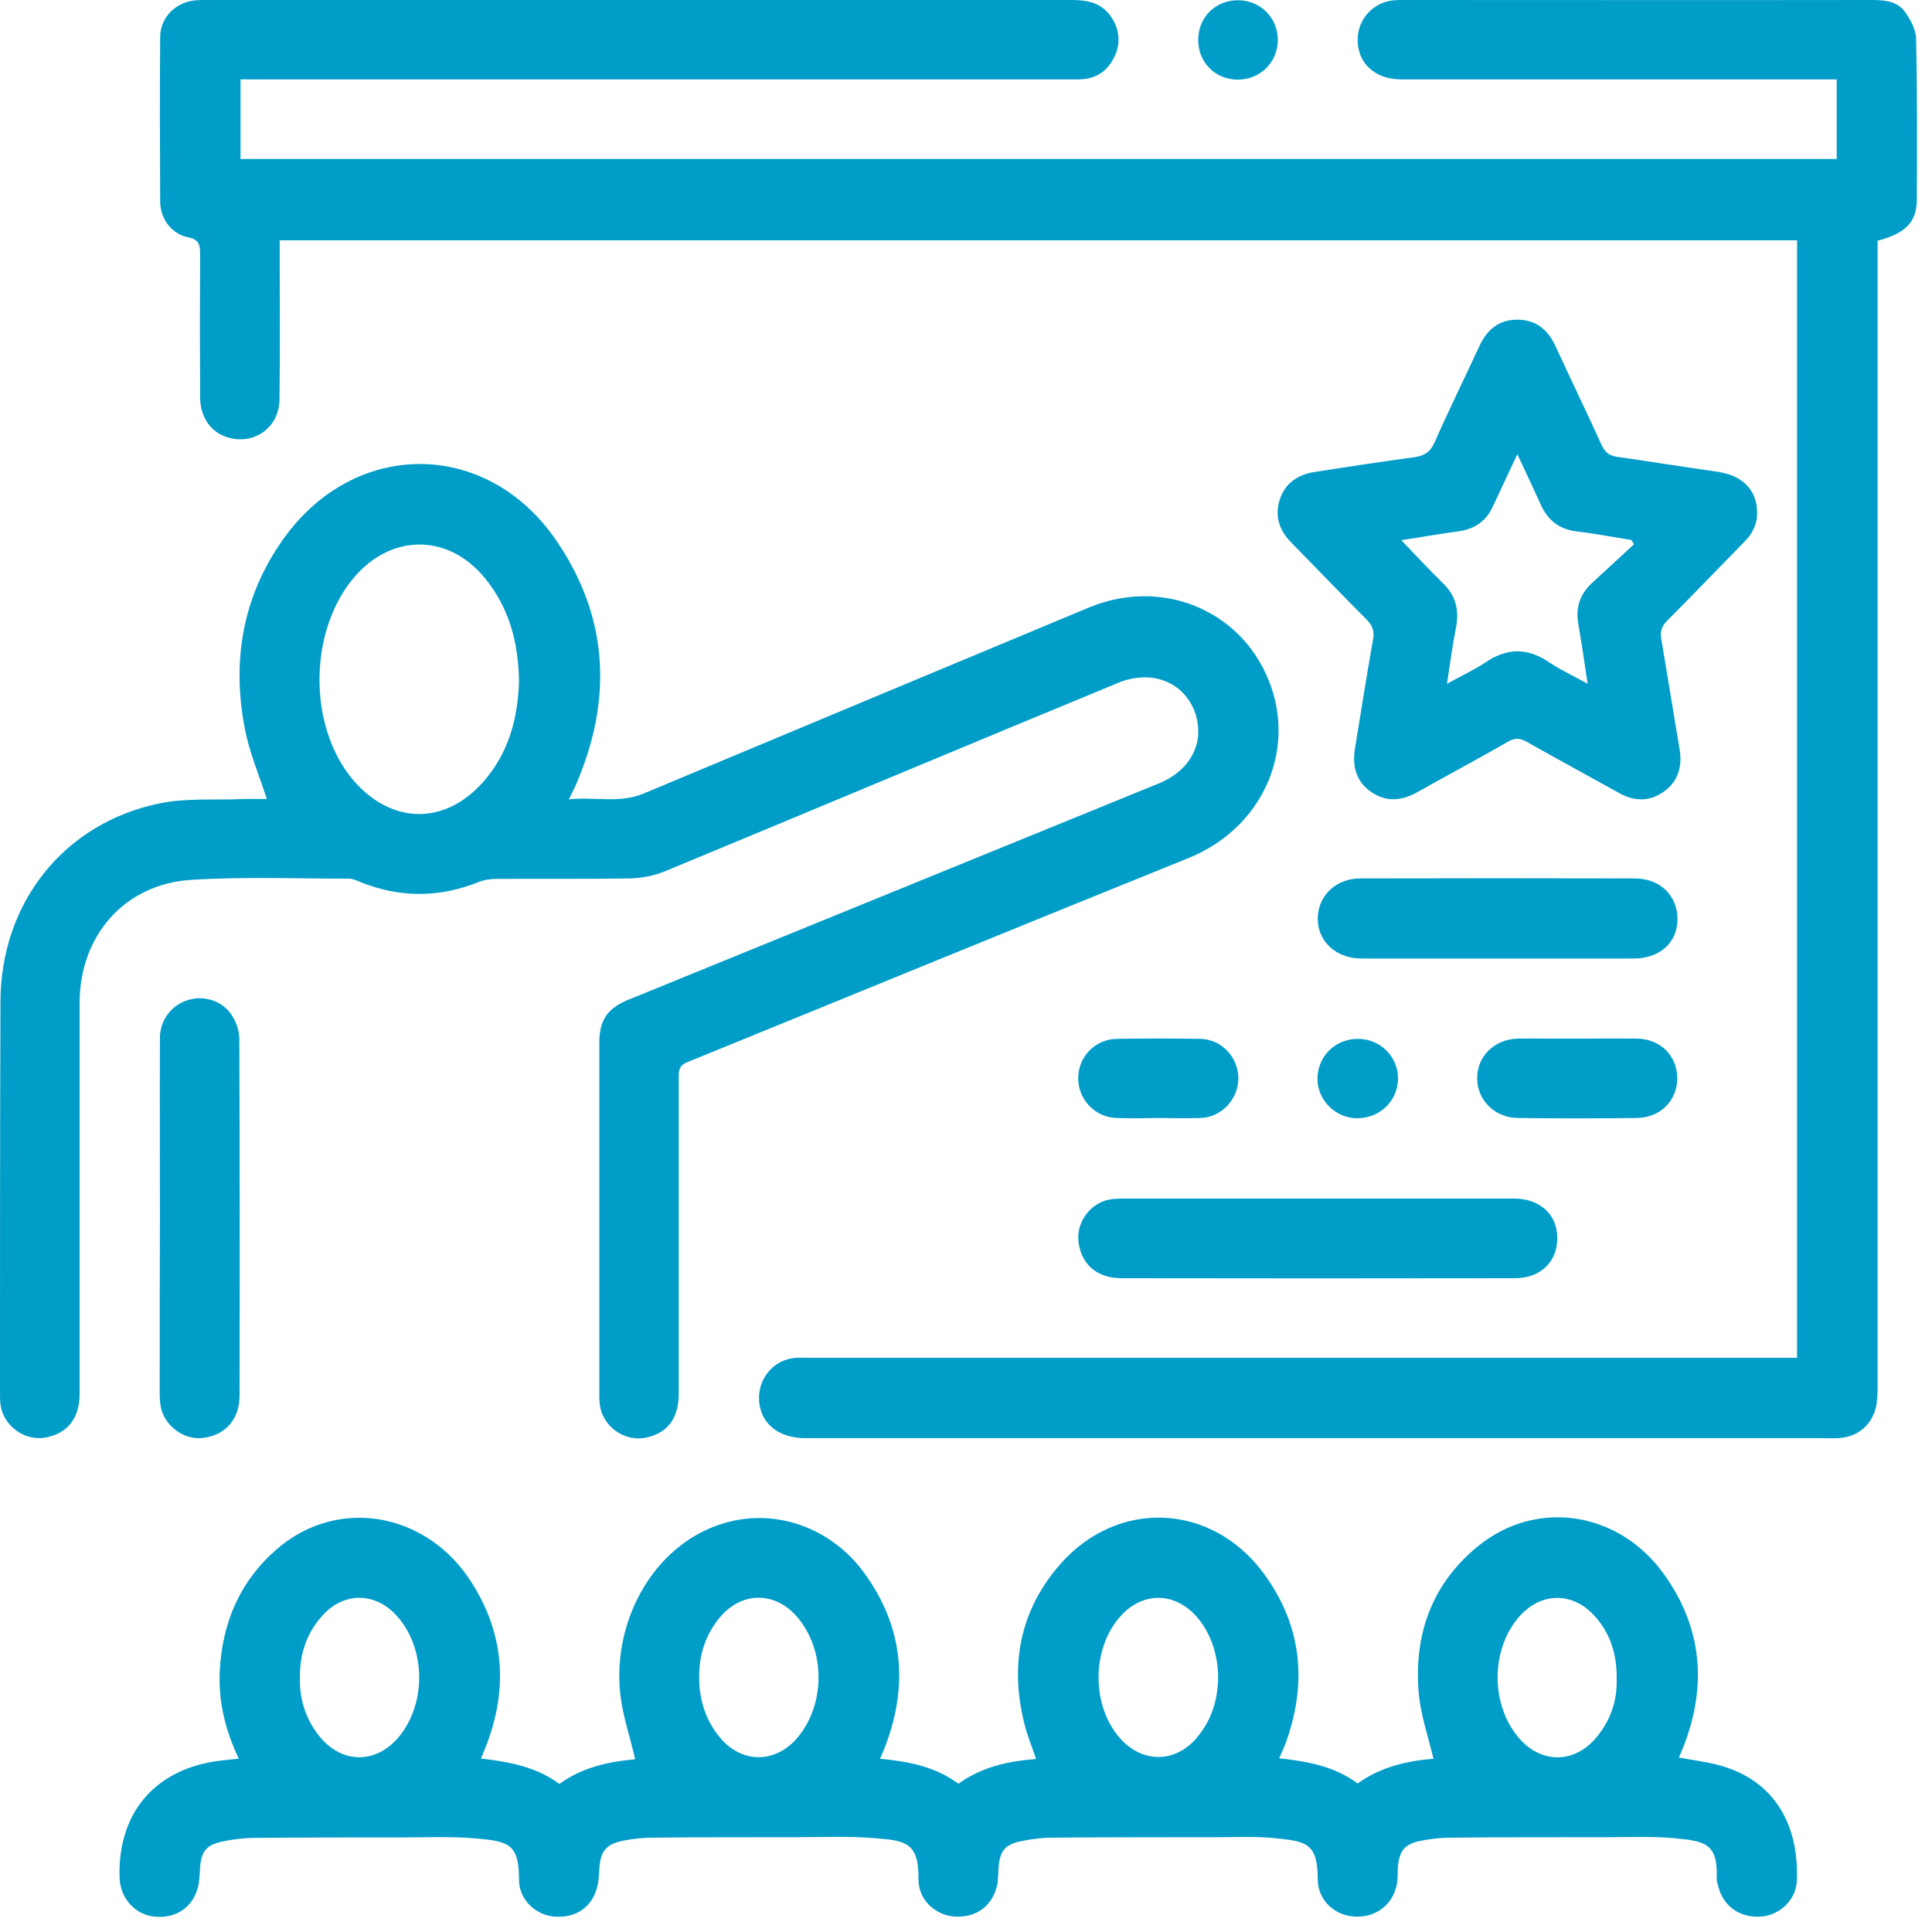
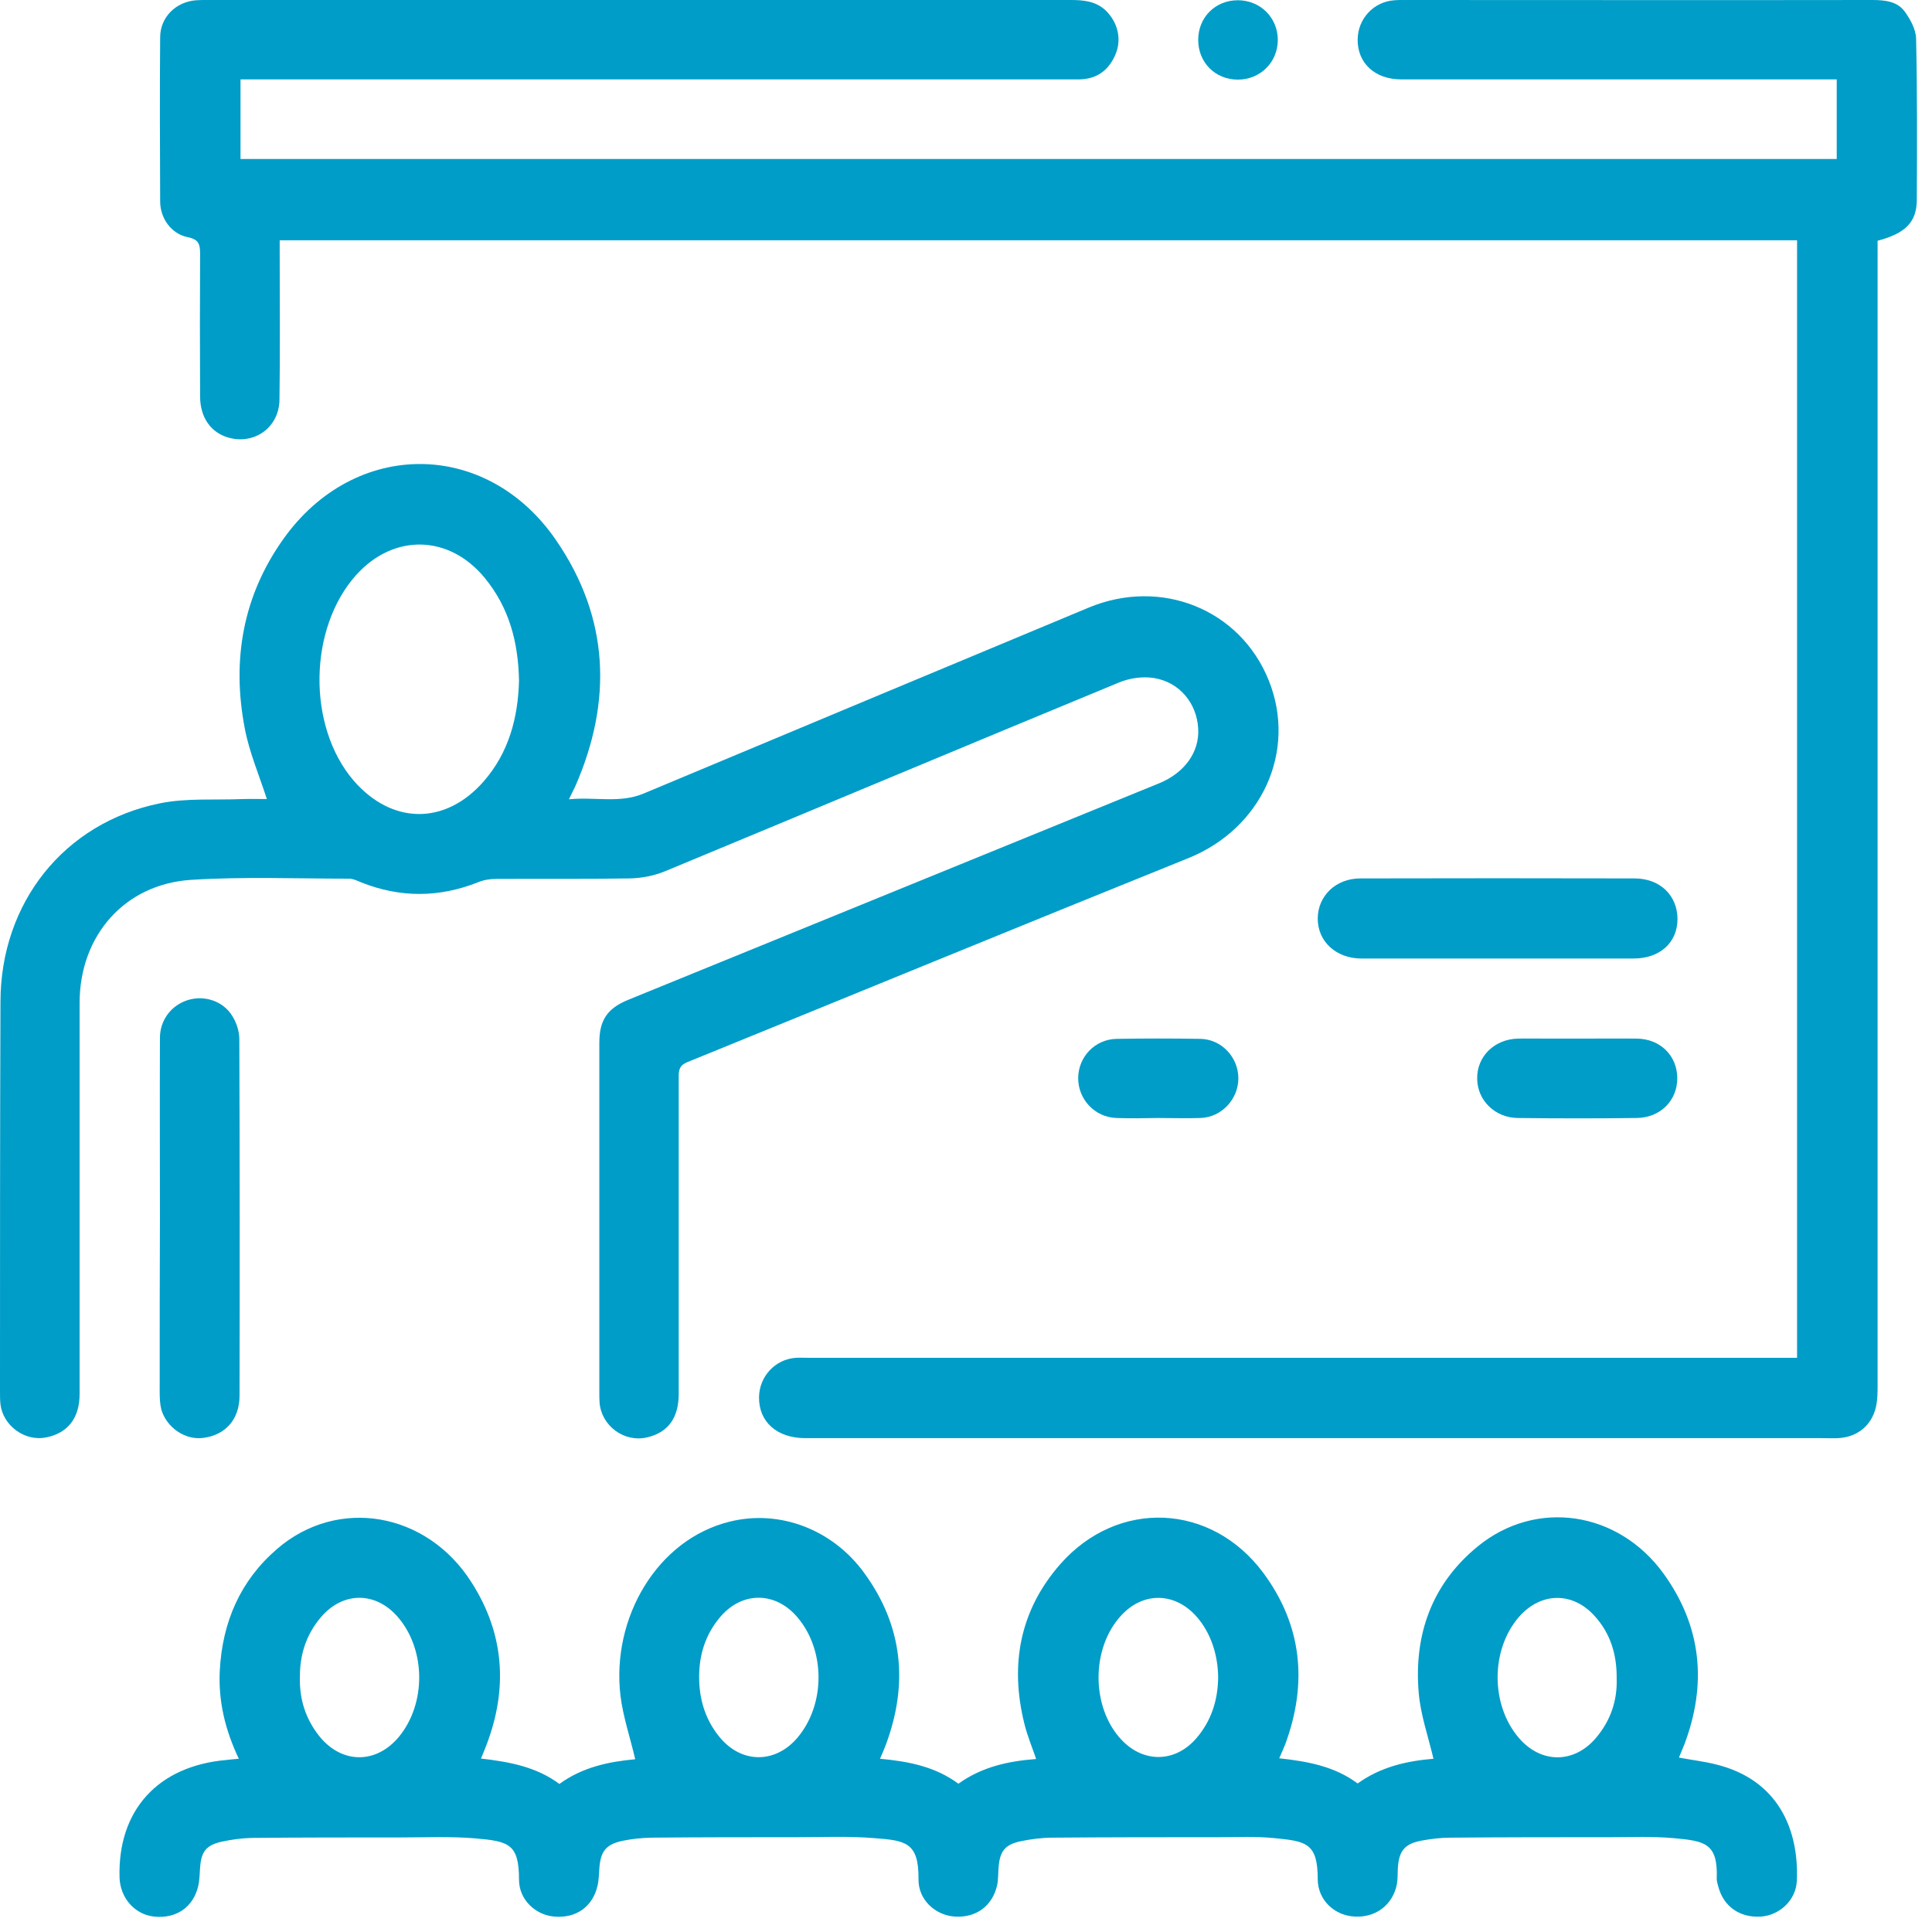
<svg xmlns="http://www.w3.org/2000/svg" width="70" height="70" viewBox="0 0 70 70" fill="none">
  <path d="M69.424 1.395C69.416 1.059 69.209 0.689 69.002 0.405C68.727 0.043 68.279 0 67.831 0C62.166 0.009 56.492 0 50.826 0C50.723 0 50.628 0 50.525 0.009C49.767 0.06 49.199 0.68 49.19 1.429C49.182 2.291 49.819 2.876 50.766 2.876C55.863 2.876 60.952 2.876 66.049 2.876C66.213 2.876 66.376 2.876 66.548 2.876C66.548 3.884 66.548 4.805 66.548 5.761C47.261 5.761 27.992 5.761 8.714 5.761C8.714 4.796 8.714 3.858 8.714 2.876C8.92 2.876 9.11 2.876 9.291 2.876C19.089 2.876 28.896 2.876 38.694 2.876C38.841 2.876 38.978 2.876 39.125 2.876C39.753 2.859 40.175 2.54 40.416 1.972C40.649 1.421 40.502 0.818 40.072 0.388C39.71 0.043 39.263 0 38.798 0C28.362 0 17.927 0 7.5 0C7.37 0 7.241 0 7.112 0.009C6.38 0.06 5.803 0.62 5.803 1.352C5.786 3.333 5.795 5.313 5.803 7.294C5.803 7.914 6.208 8.473 6.802 8.594C7.207 8.672 7.25 8.861 7.25 9.197C7.241 10.919 7.241 12.641 7.25 14.364C7.25 15.139 7.655 15.69 8.3 15.862C9.239 16.112 10.117 15.475 10.126 14.476C10.152 12.727 10.134 10.971 10.134 9.223C10.134 9.059 10.134 8.887 10.134 8.706C28.5 8.706 46.797 8.706 65.111 8.706C65.111 22.2 65.111 35.659 65.111 49.196C64.878 49.196 64.68 49.196 64.482 49.196C52.755 49.196 41.036 49.196 29.309 49.196C29.154 49.196 28.991 49.188 28.836 49.196C28.087 49.248 27.51 49.868 27.501 50.626C27.492 51.521 28.155 52.107 29.18 52.107C41.467 52.107 53.745 52.107 66.032 52.107C66.221 52.107 66.402 52.115 66.591 52.107C67.341 52.072 67.883 51.59 67.995 50.841C68.029 50.617 68.029 50.385 68.029 50.152C68.029 36.503 68.029 22.854 68.029 9.205C68.029 9.042 68.029 8.87 68.029 8.723C69.037 8.456 69.441 8.052 69.45 7.251C69.459 5.305 69.467 3.35 69.424 1.395Z" fill="#009DC8" />
  <path d="M62.148 63.922C61.727 63.818 61.288 63.767 60.831 63.68C60.9 63.517 60.96 63.37 61.02 63.224C61.856 61.028 61.658 58.935 60.28 57.024C58.636 54.742 55.656 54.303 53.547 56.025C51.877 57.386 51.222 59.228 51.403 61.338C51.472 62.139 51.747 62.914 51.937 63.723C50.998 63.801 50.034 64.008 49.19 64.619C48.346 63.99 47.365 63.818 46.349 63.706C46.444 63.491 46.512 63.336 46.573 63.181C47.382 60.976 47.175 58.884 45.772 56.989C43.886 54.449 40.494 54.303 38.41 56.679C36.955 58.341 36.585 60.305 37.11 62.432C37.213 62.871 37.394 63.293 37.541 63.732C36.516 63.809 35.56 64.025 34.725 64.628C33.89 64.008 32.917 63.818 31.884 63.723C31.97 63.525 32.039 63.37 32.099 63.207C32.917 61.002 32.71 58.918 31.324 57.007C30.162 55.396 28.233 54.69 26.451 55.129C23.816 55.767 22.145 58.617 22.481 61.441C22.576 62.208 22.834 62.957 23.015 63.741C22.068 63.827 21.104 64.025 20.268 64.636C19.425 64.008 18.443 63.835 17.427 63.715C17.505 63.517 17.573 63.37 17.625 63.224C18.409 61.175 18.271 59.194 17.091 57.343C15.464 54.768 12.226 54.225 10.031 56.128C8.696 57.282 8.059 58.781 7.964 60.511C7.904 61.622 8.154 62.673 8.653 63.723C8.464 63.741 8.335 63.749 8.206 63.767C5.717 63.982 4.262 65.592 4.331 68.029C4.357 68.77 4.882 69.364 5.579 69.441C6.38 69.527 7 69.106 7.181 68.339C7.233 68.115 7.233 67.883 7.25 67.659C7.293 67.09 7.465 66.858 8.025 66.729C8.386 66.651 8.757 66.6 9.127 66.591C10.918 66.574 12.717 66.574 14.508 66.574C15.412 66.574 16.316 66.531 17.22 66.608C18.434 66.712 18.805 66.806 18.805 68.107C18.805 68.821 19.39 69.381 20.079 69.441C20.863 69.51 21.465 69.097 21.646 68.339C21.698 68.132 21.698 67.917 21.715 67.702C21.758 67.073 21.956 66.823 22.567 66.694C22.903 66.625 23.248 66.591 23.592 66.582C25.357 66.565 27.122 66.565 28.887 66.565C29.817 66.565 30.756 66.522 31.686 66.6C32.788 66.686 33.296 66.737 33.279 68.089C33.27 68.83 33.881 69.39 34.587 69.441C35.362 69.493 35.956 69.062 36.128 68.305C36.172 68.098 36.163 67.874 36.18 67.667C36.223 67.082 36.404 66.832 36.981 66.712C37.36 66.634 37.747 66.582 38.135 66.582C40.141 66.565 42.156 66.565 44.162 66.565C44.833 66.565 45.514 66.531 46.185 66.6C47.304 66.712 47.744 66.763 47.744 68.081C47.744 68.847 48.355 69.407 49.087 69.441C49.844 69.484 50.464 69.019 50.611 68.27C50.645 68.089 50.637 67.9 50.645 67.71C50.68 67.056 50.895 66.798 51.523 66.686C51.859 66.625 52.204 66.582 52.548 66.582C54.485 66.565 56.423 66.565 58.36 66.565C59.118 66.565 59.884 66.531 60.642 66.6C61.761 66.703 62.252 66.772 62.2 68.072C62.2 68.167 62.235 68.27 62.26 68.365C62.45 69.08 63.044 69.493 63.81 69.441C64.482 69.39 65.067 68.847 65.102 68.158C65.188 66.307 64.439 64.473 62.148 63.922ZM14.465 62.914C13.639 63.922 12.382 63.922 11.563 62.897C11.073 62.277 10.849 61.571 10.866 60.787C10.857 59.96 11.09 59.228 11.624 58.6C12.433 57.644 13.639 57.661 14.439 58.617C15.43 59.797 15.438 61.717 14.465 62.914ZM28.896 62.957C28.095 63.904 26.872 63.904 26.08 62.948C25.581 62.346 25.331 61.614 25.331 60.761C25.331 59.943 25.564 59.211 26.098 58.583C26.89 57.653 28.095 57.661 28.887 58.591C29.912 59.788 29.912 61.751 28.896 62.957ZM43.344 62.983C42.586 63.861 41.441 63.887 40.64 63.043C39.529 61.872 39.521 59.711 40.632 58.522C41.432 57.661 42.586 57.687 43.37 58.591C43.86 59.159 44.127 59.934 44.136 60.77C44.127 61.605 43.886 62.354 43.344 62.983ZM57.826 62.966C57.034 63.904 55.837 63.904 55.036 62.974C54.003 61.777 54.003 59.771 55.036 58.583C55.82 57.687 56.965 57.661 57.766 58.539C58.343 59.168 58.584 59.934 58.575 60.813C58.601 61.605 58.36 62.337 57.826 62.966Z" fill="#009DC8" />
  <path d="M12.648 31.836C12.795 31.836 12.95 31.913 13.096 31.974C14.508 32.533 15.912 32.525 17.324 31.965C17.53 31.879 17.763 31.844 17.987 31.844C19.597 31.836 21.198 31.853 22.808 31.827C23.239 31.819 23.695 31.732 24.091 31.569C29.576 29.295 35.052 26.996 40.537 24.731C40.924 24.568 41.407 24.499 41.82 24.568C42.75 24.723 43.361 25.489 43.413 26.393C43.464 27.246 42.922 28.004 41.992 28.383C35.577 31 29.171 33.61 22.757 36.227C21.999 36.538 21.715 36.968 21.715 37.778C21.715 42.014 21.715 46.242 21.715 50.479C21.715 50.591 21.715 50.712 21.724 50.824C21.792 51.659 22.61 52.27 23.437 52.081C24.195 51.909 24.591 51.383 24.591 50.505C24.591 46.673 24.591 42.841 24.591 39.009C24.591 38.759 24.625 38.596 24.901 38.484C30.954 36.021 37.007 33.532 43.068 31.087C45.703 30.019 47.003 27.229 45.97 24.654C44.937 22.079 42.069 20.917 39.435 22.019C34.062 24.258 28.689 26.505 23.316 28.753C22.447 29.115 21.56 28.865 20.613 28.96C20.725 28.736 20.785 28.615 20.845 28.486C22.197 25.395 22.077 22.381 20.148 19.573C17.634 15.905 12.855 15.896 10.272 19.522C8.791 21.597 8.395 23.931 8.869 26.393C9.032 27.255 9.385 28.073 9.669 28.951C9.385 28.951 9.084 28.942 8.791 28.951C7.792 28.994 6.759 28.908 5.795 29.106C2.316 29.812 0.026 32.714 0.017 36.288C0 40.989 0 45.7 0 50.41C0 50.565 0 50.729 0.017 50.884C0.112 51.659 0.904 52.236 1.67 52.081C2.454 51.926 2.884 51.383 2.884 50.505C2.884 45.786 2.884 41.058 2.884 36.339C2.884 33.902 4.512 32.034 6.923 31.879C8.825 31.758 10.737 31.836 12.648 31.836ZM12.907 20.831C14.267 19.324 16.273 19.367 17.565 20.942C18.443 22.01 18.779 23.259 18.805 24.663C18.77 25.989 18.443 27.263 17.522 28.314C16.127 29.907 14.19 29.881 12.803 28.271C11.124 26.299 11.176 22.759 12.907 20.831Z" fill="#009DC8" />
-   <path d="M63.13 19.703C63.147 19.685 63.164 19.66 63.19 19.642C63.224 19.599 63.267 19.565 63.302 19.522C63.319 19.505 63.336 19.479 63.353 19.462C63.552 19.203 63.672 18.919 63.663 18.575C63.663 18.084 63.465 17.679 63.104 17.421C63.069 17.395 63.035 17.369 63.001 17.352C62.949 17.317 62.897 17.291 62.837 17.266C62.751 17.223 62.656 17.188 62.553 17.162C62.45 17.136 62.346 17.111 62.234 17.093C61.012 16.921 59.797 16.723 58.584 16.551C58.299 16.508 58.144 16.379 58.024 16.112C57.481 14.915 56.904 13.726 56.353 12.529C56.078 11.935 55.647 11.591 54.993 11.582C54.313 11.574 53.874 11.944 53.598 12.547C53.064 13.701 52.496 14.846 51.988 16.008C51.825 16.379 51.609 16.516 51.23 16.568C50.025 16.732 48.819 16.913 47.623 17.102C47.029 17.197 46.572 17.498 46.374 18.084C46.176 18.686 46.34 19.203 46.779 19.651C47.692 20.581 48.596 21.528 49.517 22.45C49.732 22.665 49.801 22.863 49.749 23.164C49.517 24.473 49.31 25.791 49.095 27.108C48.992 27.754 49.121 28.314 49.689 28.701C50.249 29.08 50.817 29.011 51.385 28.684C52.47 28.073 53.572 27.487 54.649 26.867C54.898 26.729 55.071 26.738 55.312 26.876C56.422 27.504 57.542 28.107 58.652 28.727C59.221 29.046 59.78 29.054 60.306 28.667C60.831 28.279 60.96 27.728 60.848 27.1C60.624 25.791 60.417 24.473 60.194 23.164C60.142 22.889 60.202 22.691 60.409 22.484C61.339 21.554 62.226 20.624 63.13 19.703ZM57.671 21.132C57.258 21.52 57.085 21.993 57.18 22.57C57.301 23.276 57.404 23.982 57.524 24.775C57.016 24.491 56.543 24.275 56.121 23.991C55.355 23.474 54.623 23.466 53.848 23.982C53.426 24.267 52.952 24.482 52.427 24.775C52.539 24.043 52.625 23.38 52.754 22.734C52.875 22.105 52.746 21.58 52.281 21.132C51.781 20.641 51.308 20.133 50.774 19.573C51.523 19.453 52.195 19.341 52.875 19.246C53.443 19.16 53.848 18.876 54.089 18.351C54.373 17.739 54.657 17.136 54.976 16.456C55.286 17.119 55.561 17.705 55.828 18.29C56.087 18.859 56.508 19.186 57.137 19.255C57.8 19.332 58.454 19.462 59.109 19.565C59.143 19.616 59.169 19.668 59.203 19.72C58.704 20.185 58.187 20.65 57.671 21.132Z" fill="#009DC8" />
-   <path d="M40.614 46.312C45.376 46.32 50.137 46.32 54.89 46.312C55.829 46.312 56.44 45.7 56.423 44.83C56.414 43.995 55.786 43.427 54.864 43.427C52.488 43.427 50.103 43.427 47.727 43.427C45.376 43.427 43.025 43.427 40.675 43.427C40.477 43.427 40.27 43.435 40.081 43.487C39.401 43.694 38.979 44.374 39.082 45.046C39.203 45.829 39.754 46.303 40.614 46.312Z" fill="#009DC8" />
  <path d="M5.786 50.436C5.786 50.651 5.795 50.875 5.846 51.074C6.044 51.736 6.716 52.184 7.362 52.098C8.171 51.995 8.679 51.426 8.679 50.565C8.688 46.26 8.688 41.954 8.671 37.648C8.671 37.364 8.567 37.046 8.412 36.805C8.085 36.271 7.413 36.055 6.828 36.228C6.217 36.408 5.795 36.951 5.795 37.605C5.786 39.776 5.795 41.937 5.795 44.107C5.786 46.217 5.786 48.327 5.786 50.436Z" fill="#009DC8" />
  <path d="M59.221 31.827C55.906 31.819 52.591 31.819 49.285 31.827C48.389 31.827 47.744 32.473 47.744 33.283C47.744 34.118 48.415 34.729 49.328 34.729C50.981 34.729 52.626 34.729 54.279 34.729C55.915 34.729 57.551 34.729 59.187 34.729C60.134 34.729 60.771 34.161 60.779 33.308C60.779 32.447 60.151 31.827 59.221 31.827Z" fill="#009DC8" />
  <path d="M59.298 40.507C60.159 40.499 60.779 39.87 60.771 39.052C60.762 38.243 60.151 37.64 59.307 37.631C58.601 37.623 57.903 37.631 57.197 37.631C56.836 37.631 56.483 37.631 56.121 37.631C55.751 37.631 55.372 37.623 55.002 37.631C54.149 37.648 53.504 38.277 53.521 39.087C53.529 39.87 54.167 40.499 54.993 40.507C56.431 40.525 57.869 40.525 59.298 40.507Z" fill="#009DC8" />
  <path d="M41.949 40.507C42.466 40.507 42.982 40.525 43.499 40.507C44.257 40.482 44.868 39.827 44.868 39.069C44.868 38.312 44.265 37.657 43.499 37.64C42.483 37.623 41.467 37.623 40.451 37.64C39.676 37.657 39.073 38.286 39.065 39.052C39.056 39.827 39.667 40.482 40.451 40.507C40.95 40.525 41.45 40.516 41.949 40.507Z" fill="#009DC8" />
-   <path d="M50.654 39.095C50.662 38.294 50.025 37.649 49.216 37.64C48.398 37.631 47.752 38.251 47.735 39.061C47.718 39.844 48.38 40.516 49.173 40.516C49.991 40.516 50.636 39.896 50.654 39.095Z" fill="#009DC8" />
  <path d="M44.85 2.885C45.66 2.885 46.297 2.256 46.297 1.447C46.297 0.637 45.66 0.009 44.85 0.009C44.032 0.009 43.413 0.629 43.413 1.447C43.413 2.265 44.032 2.885 44.85 2.885Z" fill="#009DC8" />
</svg>